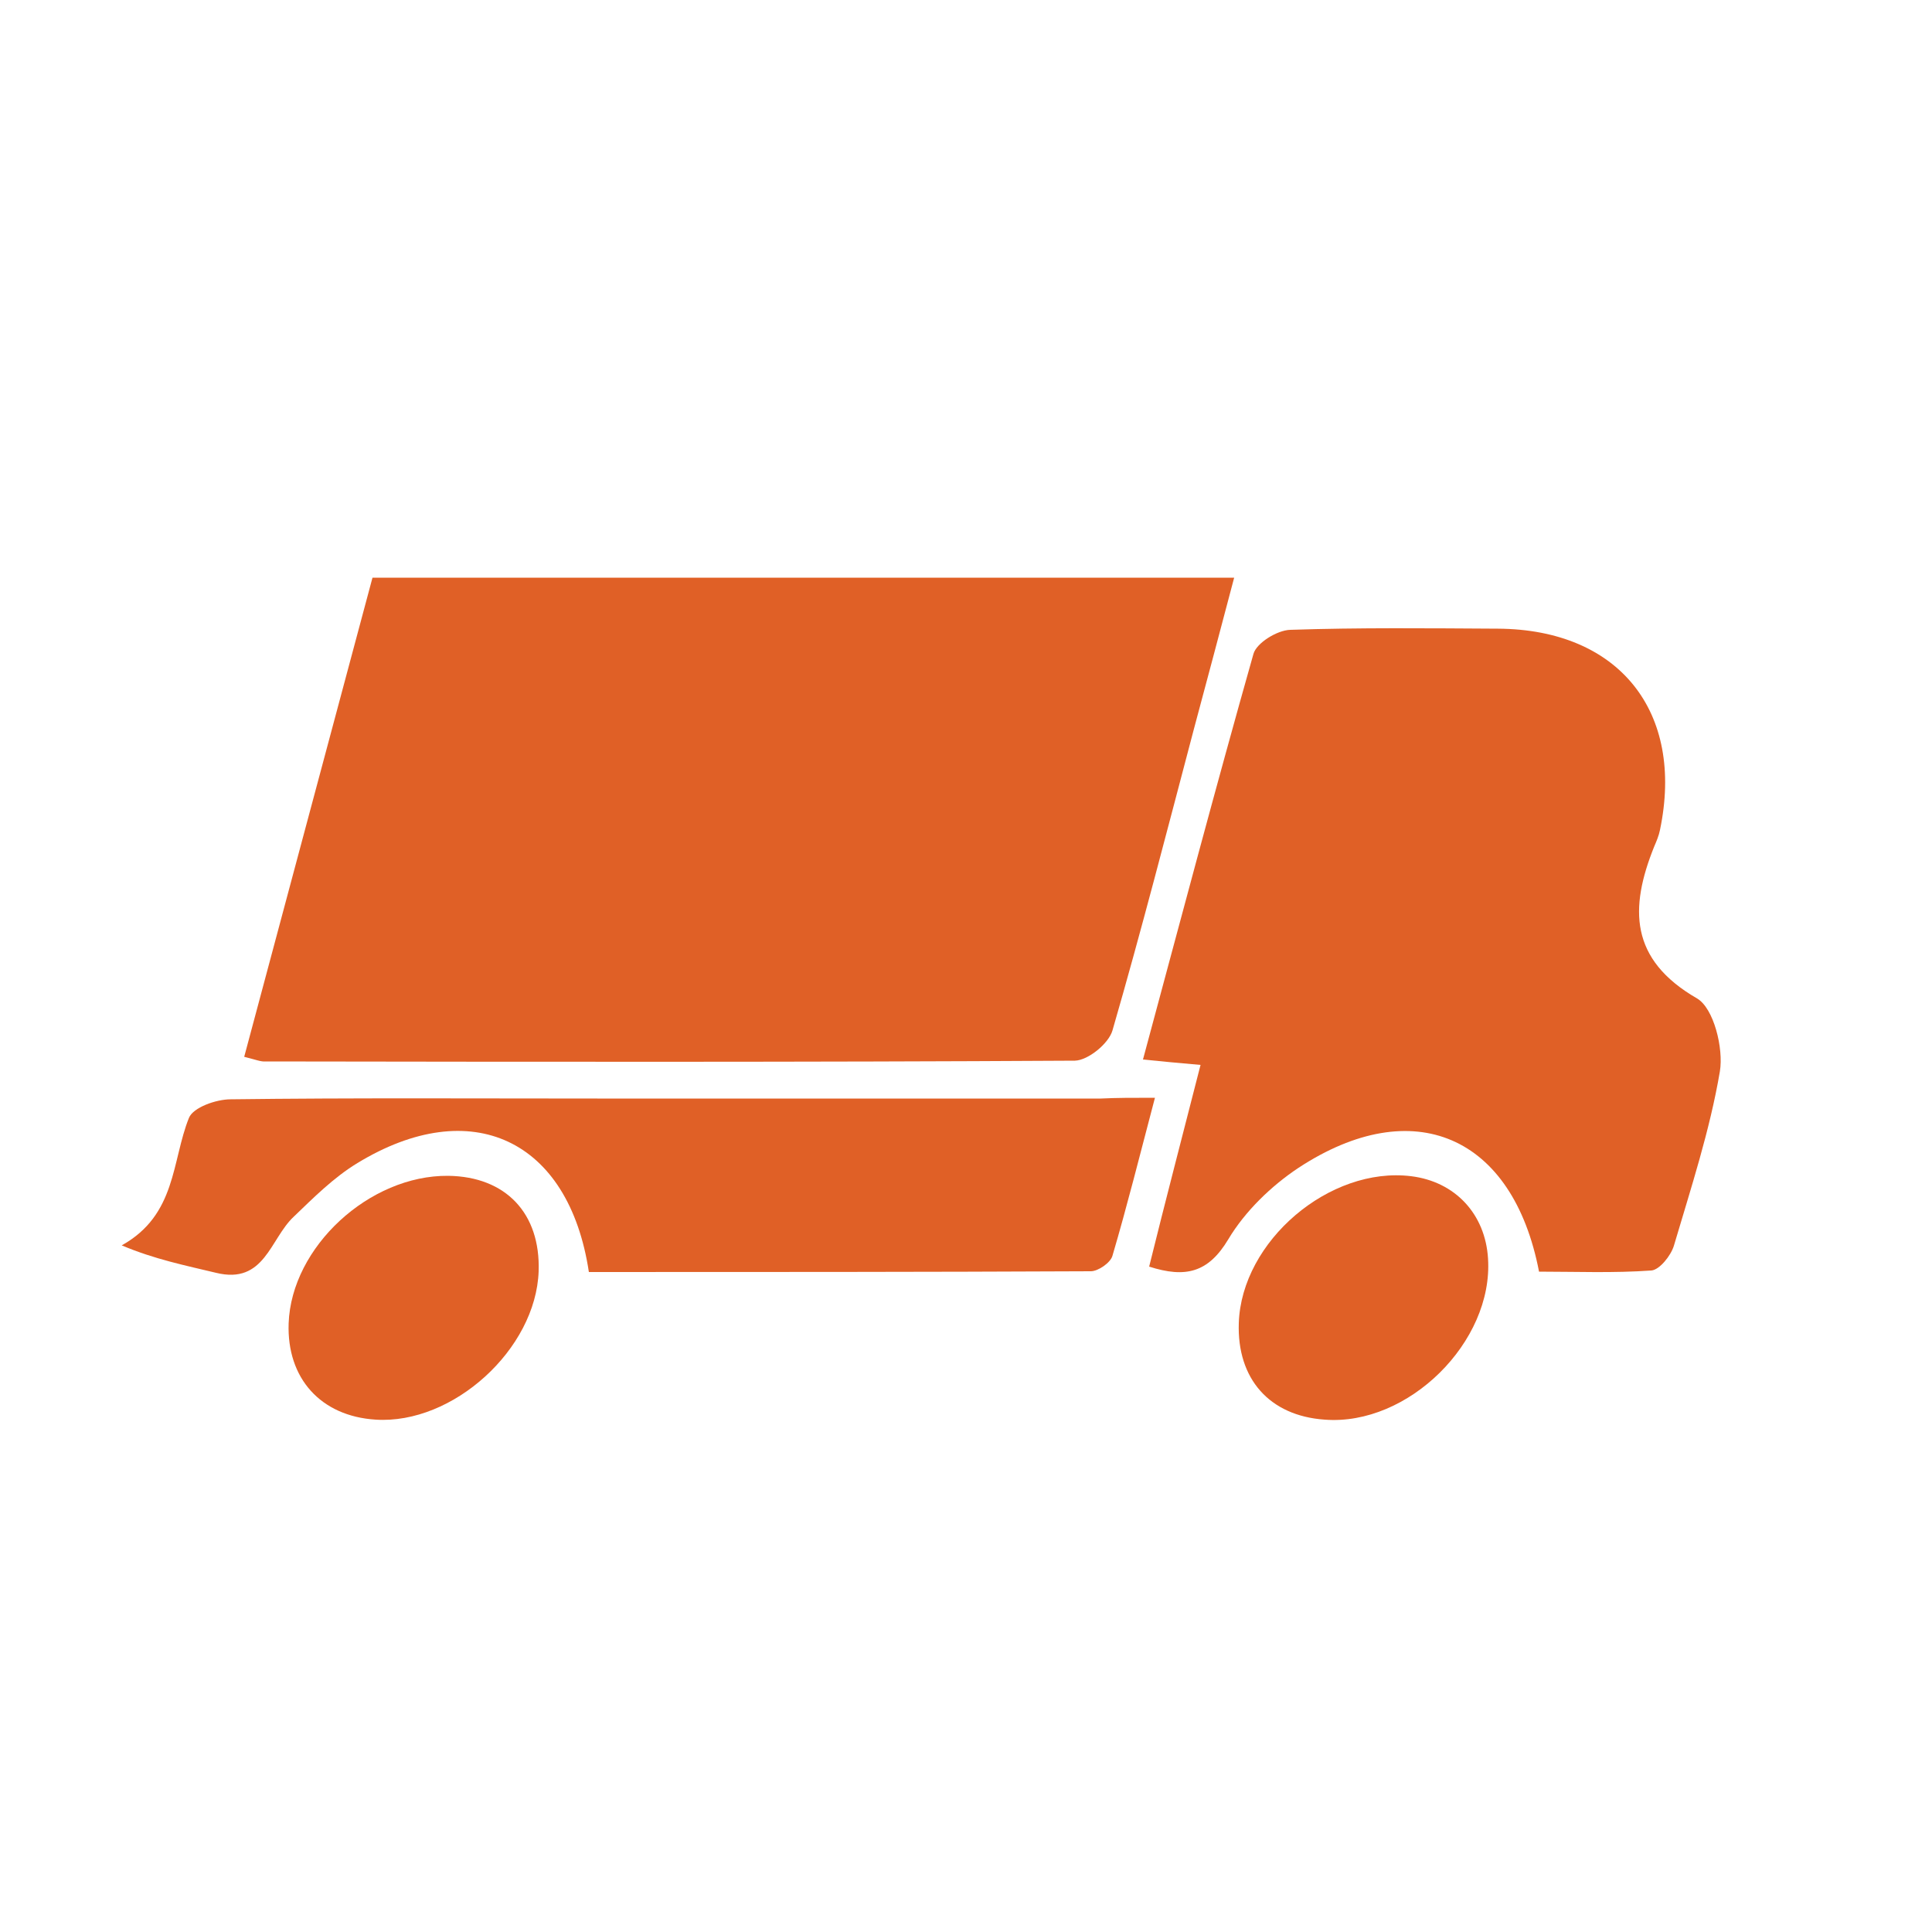
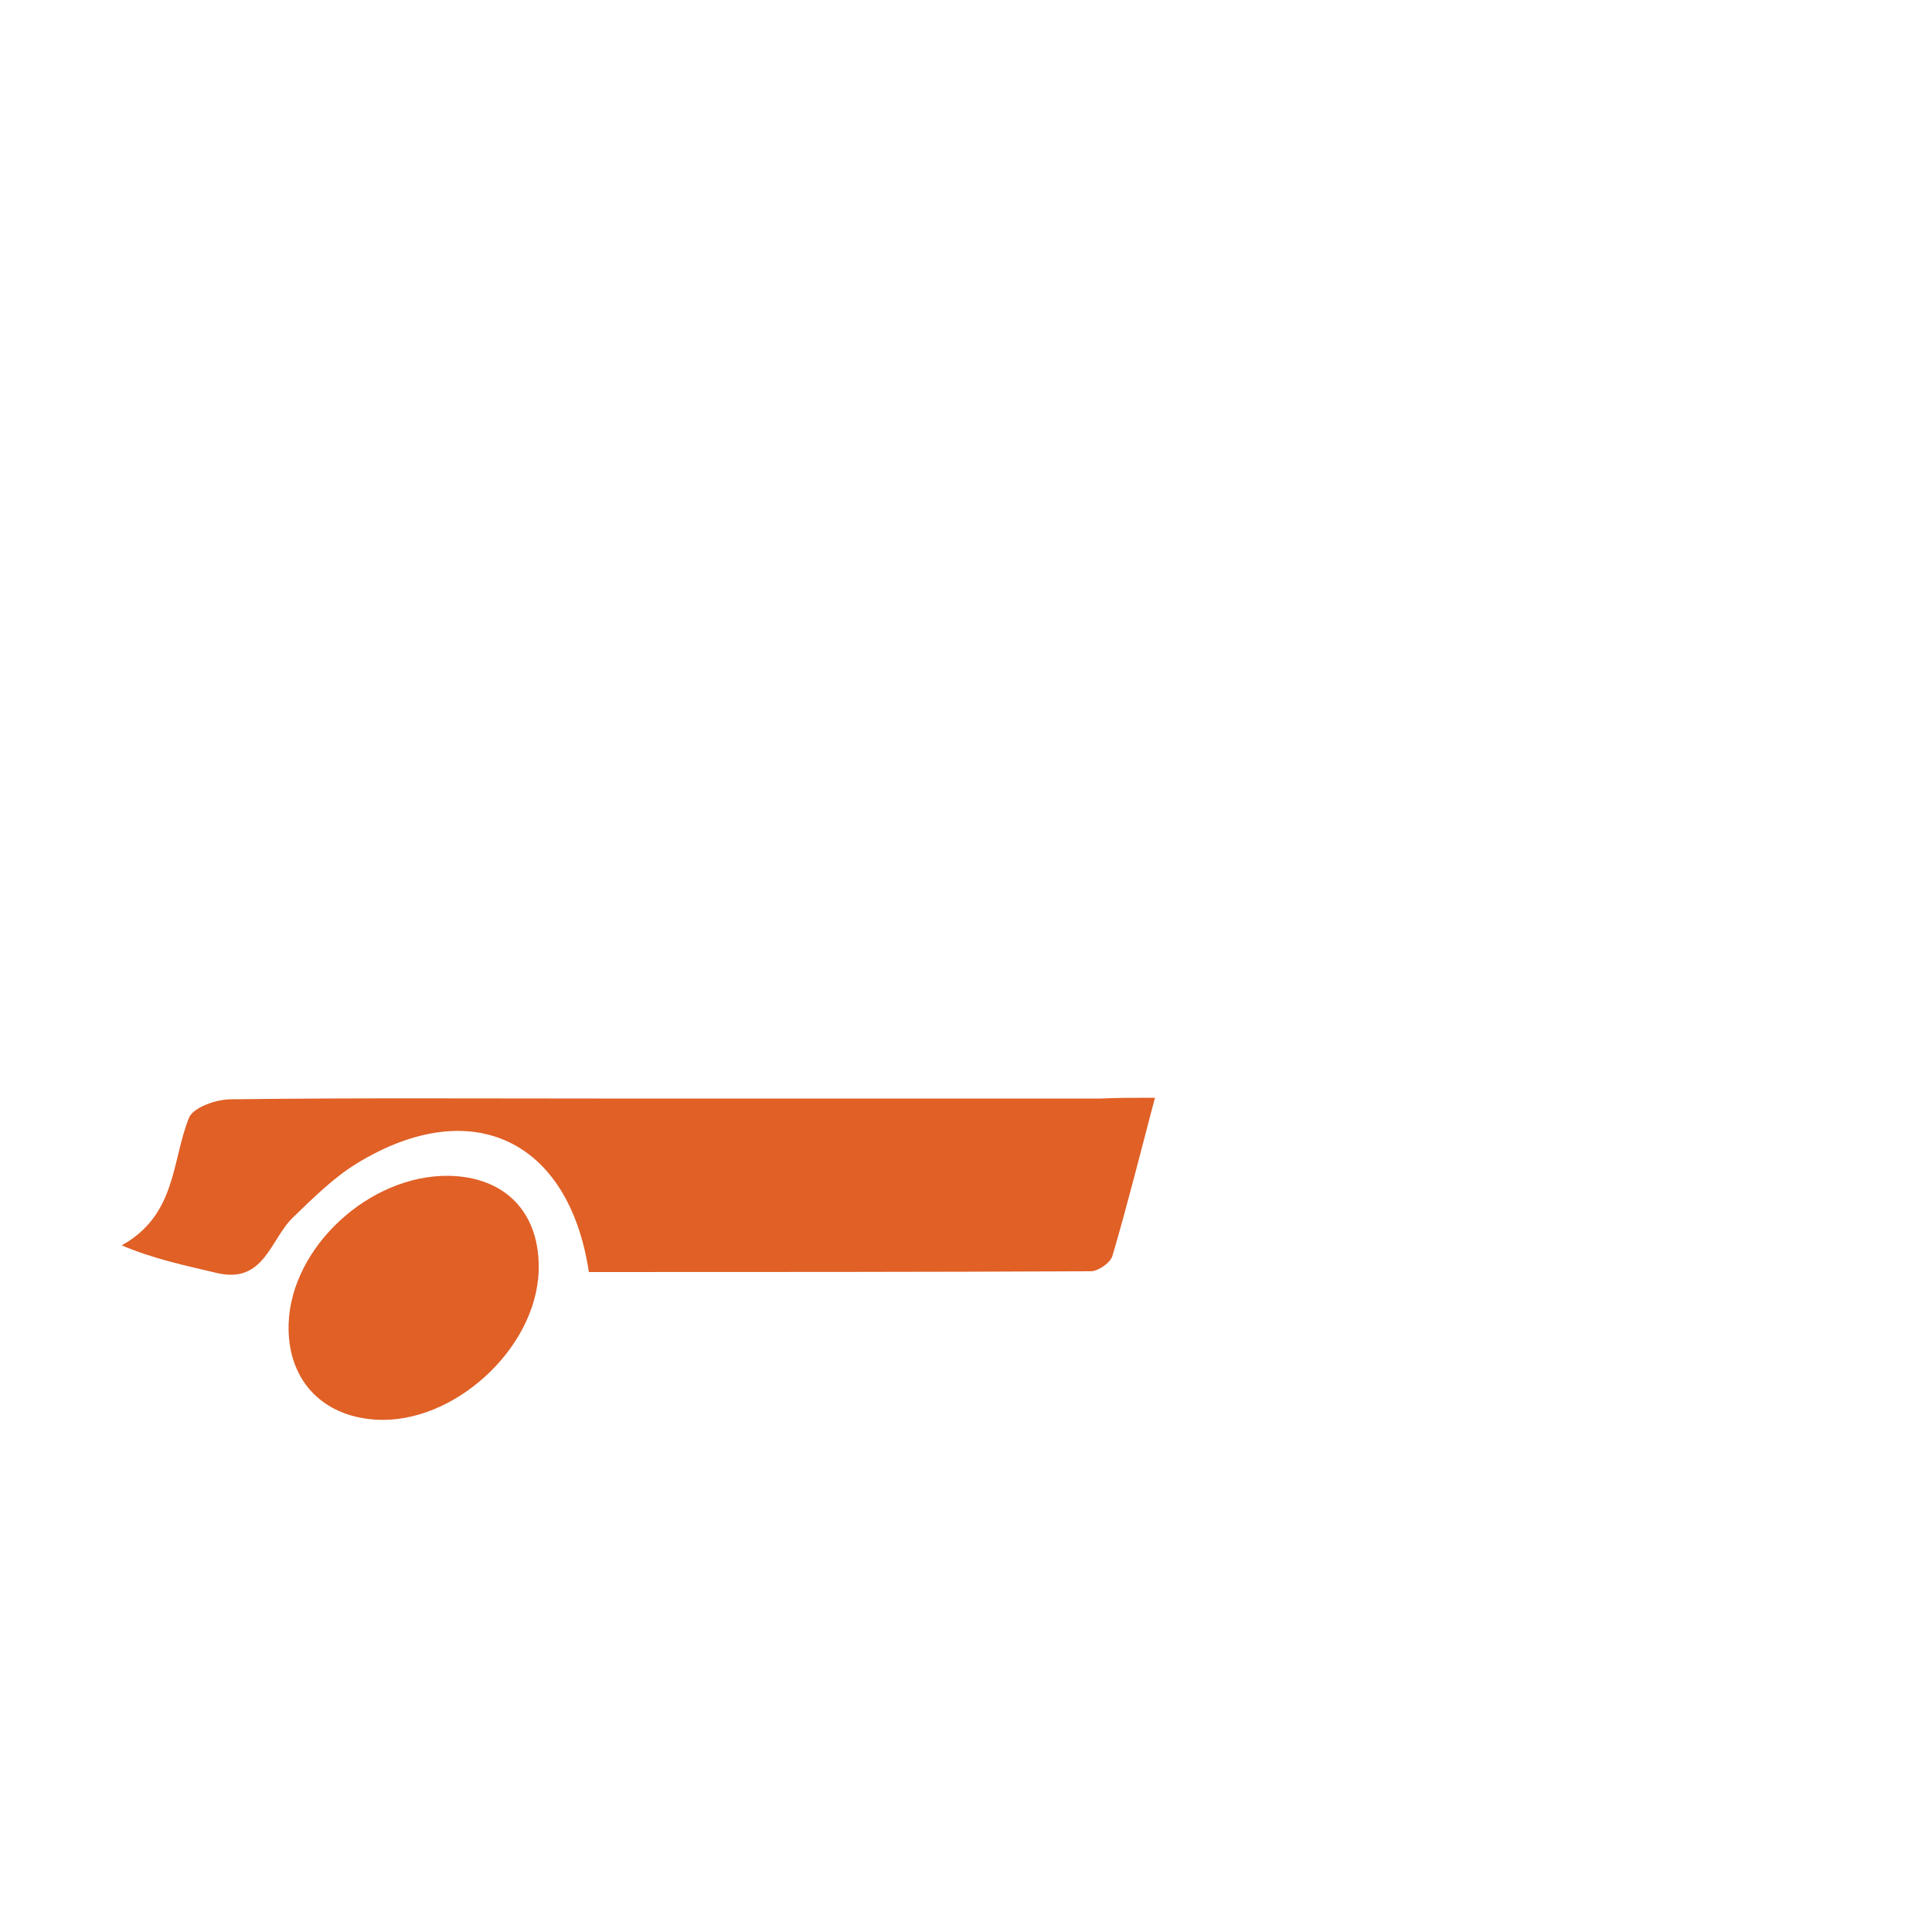
<svg xmlns="http://www.w3.org/2000/svg" version="1.1" id="Layer_1" x="0px" y="0px" viewBox="0 0 500 500" style="enable-background:new 0 0 500 500;" xml:space="preserve">
  <style type="text/css">
	.st0{fill:#E06026;}
</style>
-   <path class="st0" d="M63.2,273.5c11.2-41.7,22.1-82.7,33.2-124c74.2,0,147.7,0,223,0c-3.6,13.7-7,26.4-10.4,39.1  c-6.9,26.1-13.6,52.2-21.1,78.1c-1,3.4-6.3,7.7-9.7,7.8c-69.8,0.4-139.7,0.3-209.5,0.2C67.5,274.8,66.4,274.3,63.2,273.5z" />
-   <path class="st0" d="M310.7,275.6c-5.8-0.5-9.9-0.9-14.9-1.4c9.6-35.6,18.8-70.4,28.6-105c0.8-2.8,6.1-6.1,9.5-6.2  c17.9-0.6,35.9-0.4,53.8-0.3c31.3,0.2,48.3,21.5,41.9,52.1c-0.3,1.5-0.9,2.9-1.5,4.3c-6.4,15.9-6.4,29.2,11.1,39.3  c4.3,2.5,6.9,12.9,5.9,18.9c-2.6,15.3-7.5,30.2-11.9,45.1c-0.8,2.6-3.7,6.2-5.8,6.4c-9.8,0.7-19.6,0.3-29.1,0.3  c-6.8-35.3-32.6-46.3-62.2-26.9c-7.1,4.7-13.9,11.3-18.2,18.5c-5.2,8.7-11.1,10.1-20.5,7.1C301.6,310.8,306,294,310.7,275.6z" />
  <path class="st0" d="M298.9,284.1c-3.9,14.8-7.2,28-11,40.9c-0.5,1.8-3.7,4-5.6,4c-43.3,0.2-86.7,0.2-129.9,0.2  c-5.2-34.4-30.5-46.1-59.9-28.2c-6.1,3.7-11.3,8.9-16.5,13.9c-6.1,5.7-7.5,17.6-20.1,14.5c-7.9-1.9-15.9-3.5-24.4-7.1  c14.2-7.9,12.9-21.8,17.4-33c1.1-2.7,7-4.8,10.8-4.8c31.6-0.4,63.3-0.2,94.9-0.2c43.4,0,86.9,0,130.3,0  C289,284.1,293,284.1,298.9,284.1z" />
-   <path class="st0" d="M320.6,342.4c0.7-21.2,23.5-40.6,44.6-38c11.4,1.4,19.2,9.8,19.9,21.3c1.4,21.6-20.7,43.4-42.3,41.7  C328.5,366.4,320.1,356.8,320.6,342.4z" />
  <path class="st0" d="M116,304.3c14.9,0.2,23.9,9.7,23.4,24.7c-0.7,20.2-22.2,39.7-42.2,38.4c-14.2-0.9-23-10.7-22.5-24.9  C75.4,322.7,95.6,304.1,116,304.3z" />
</svg>